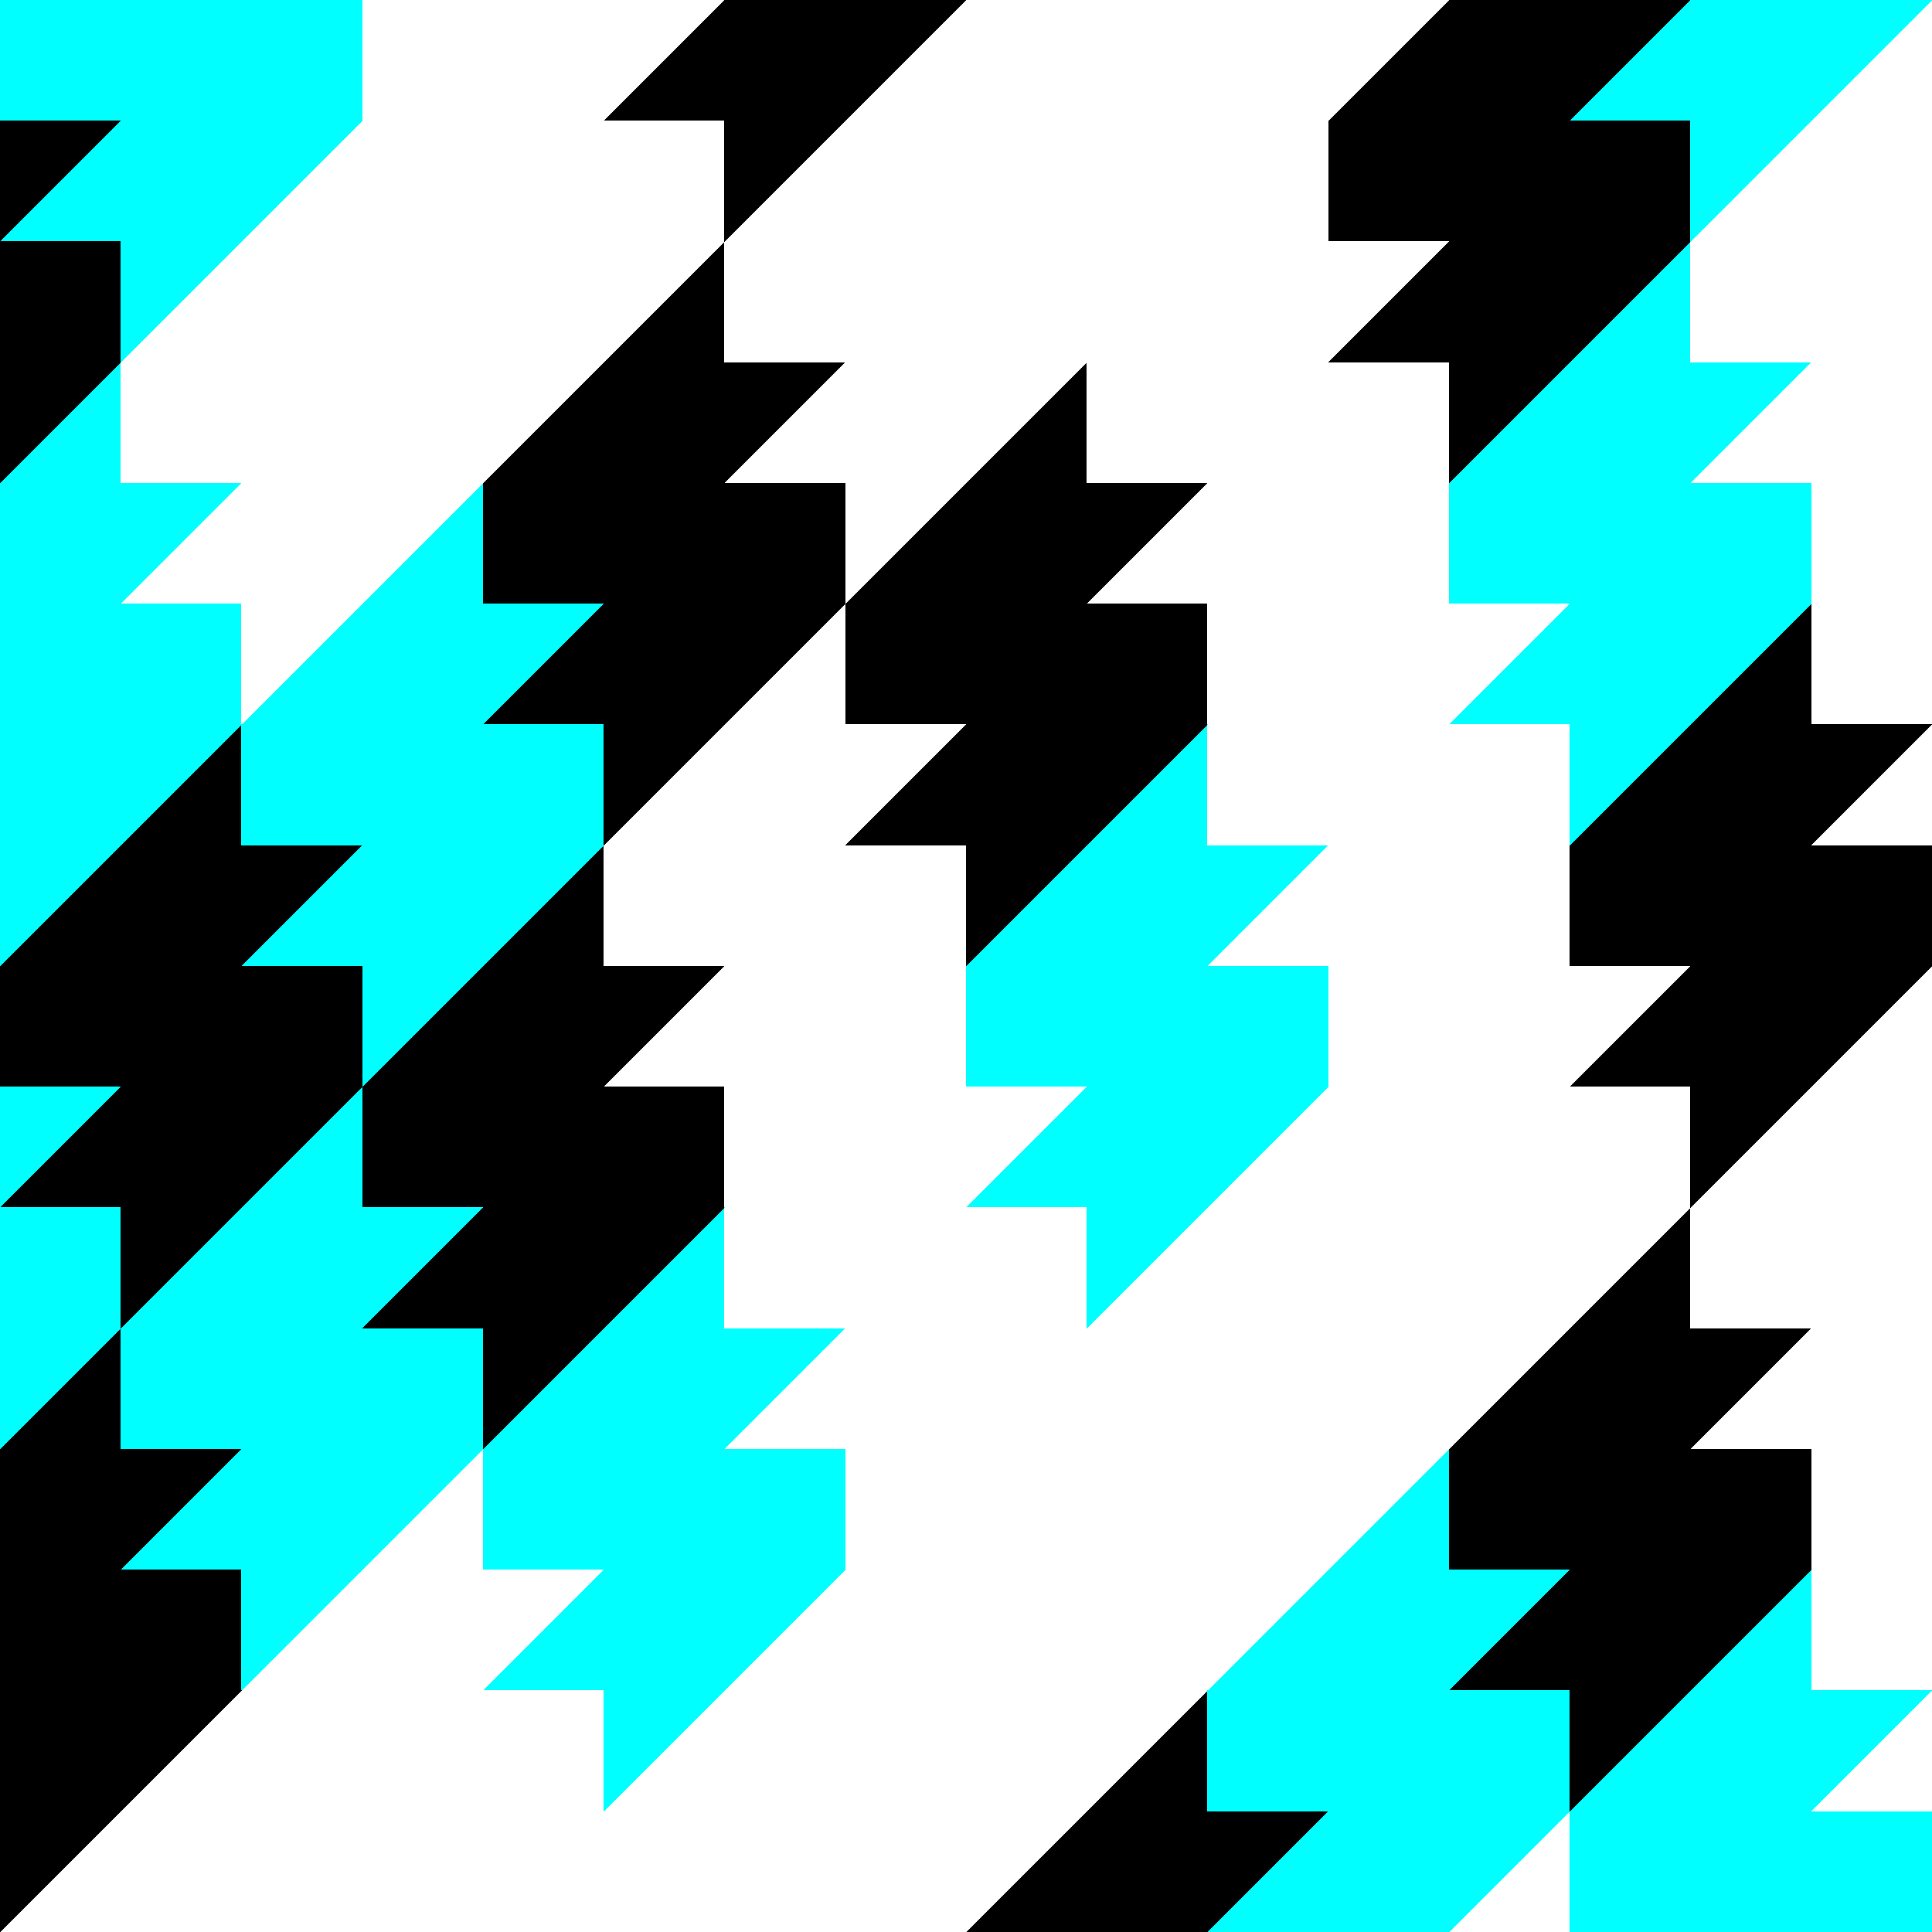
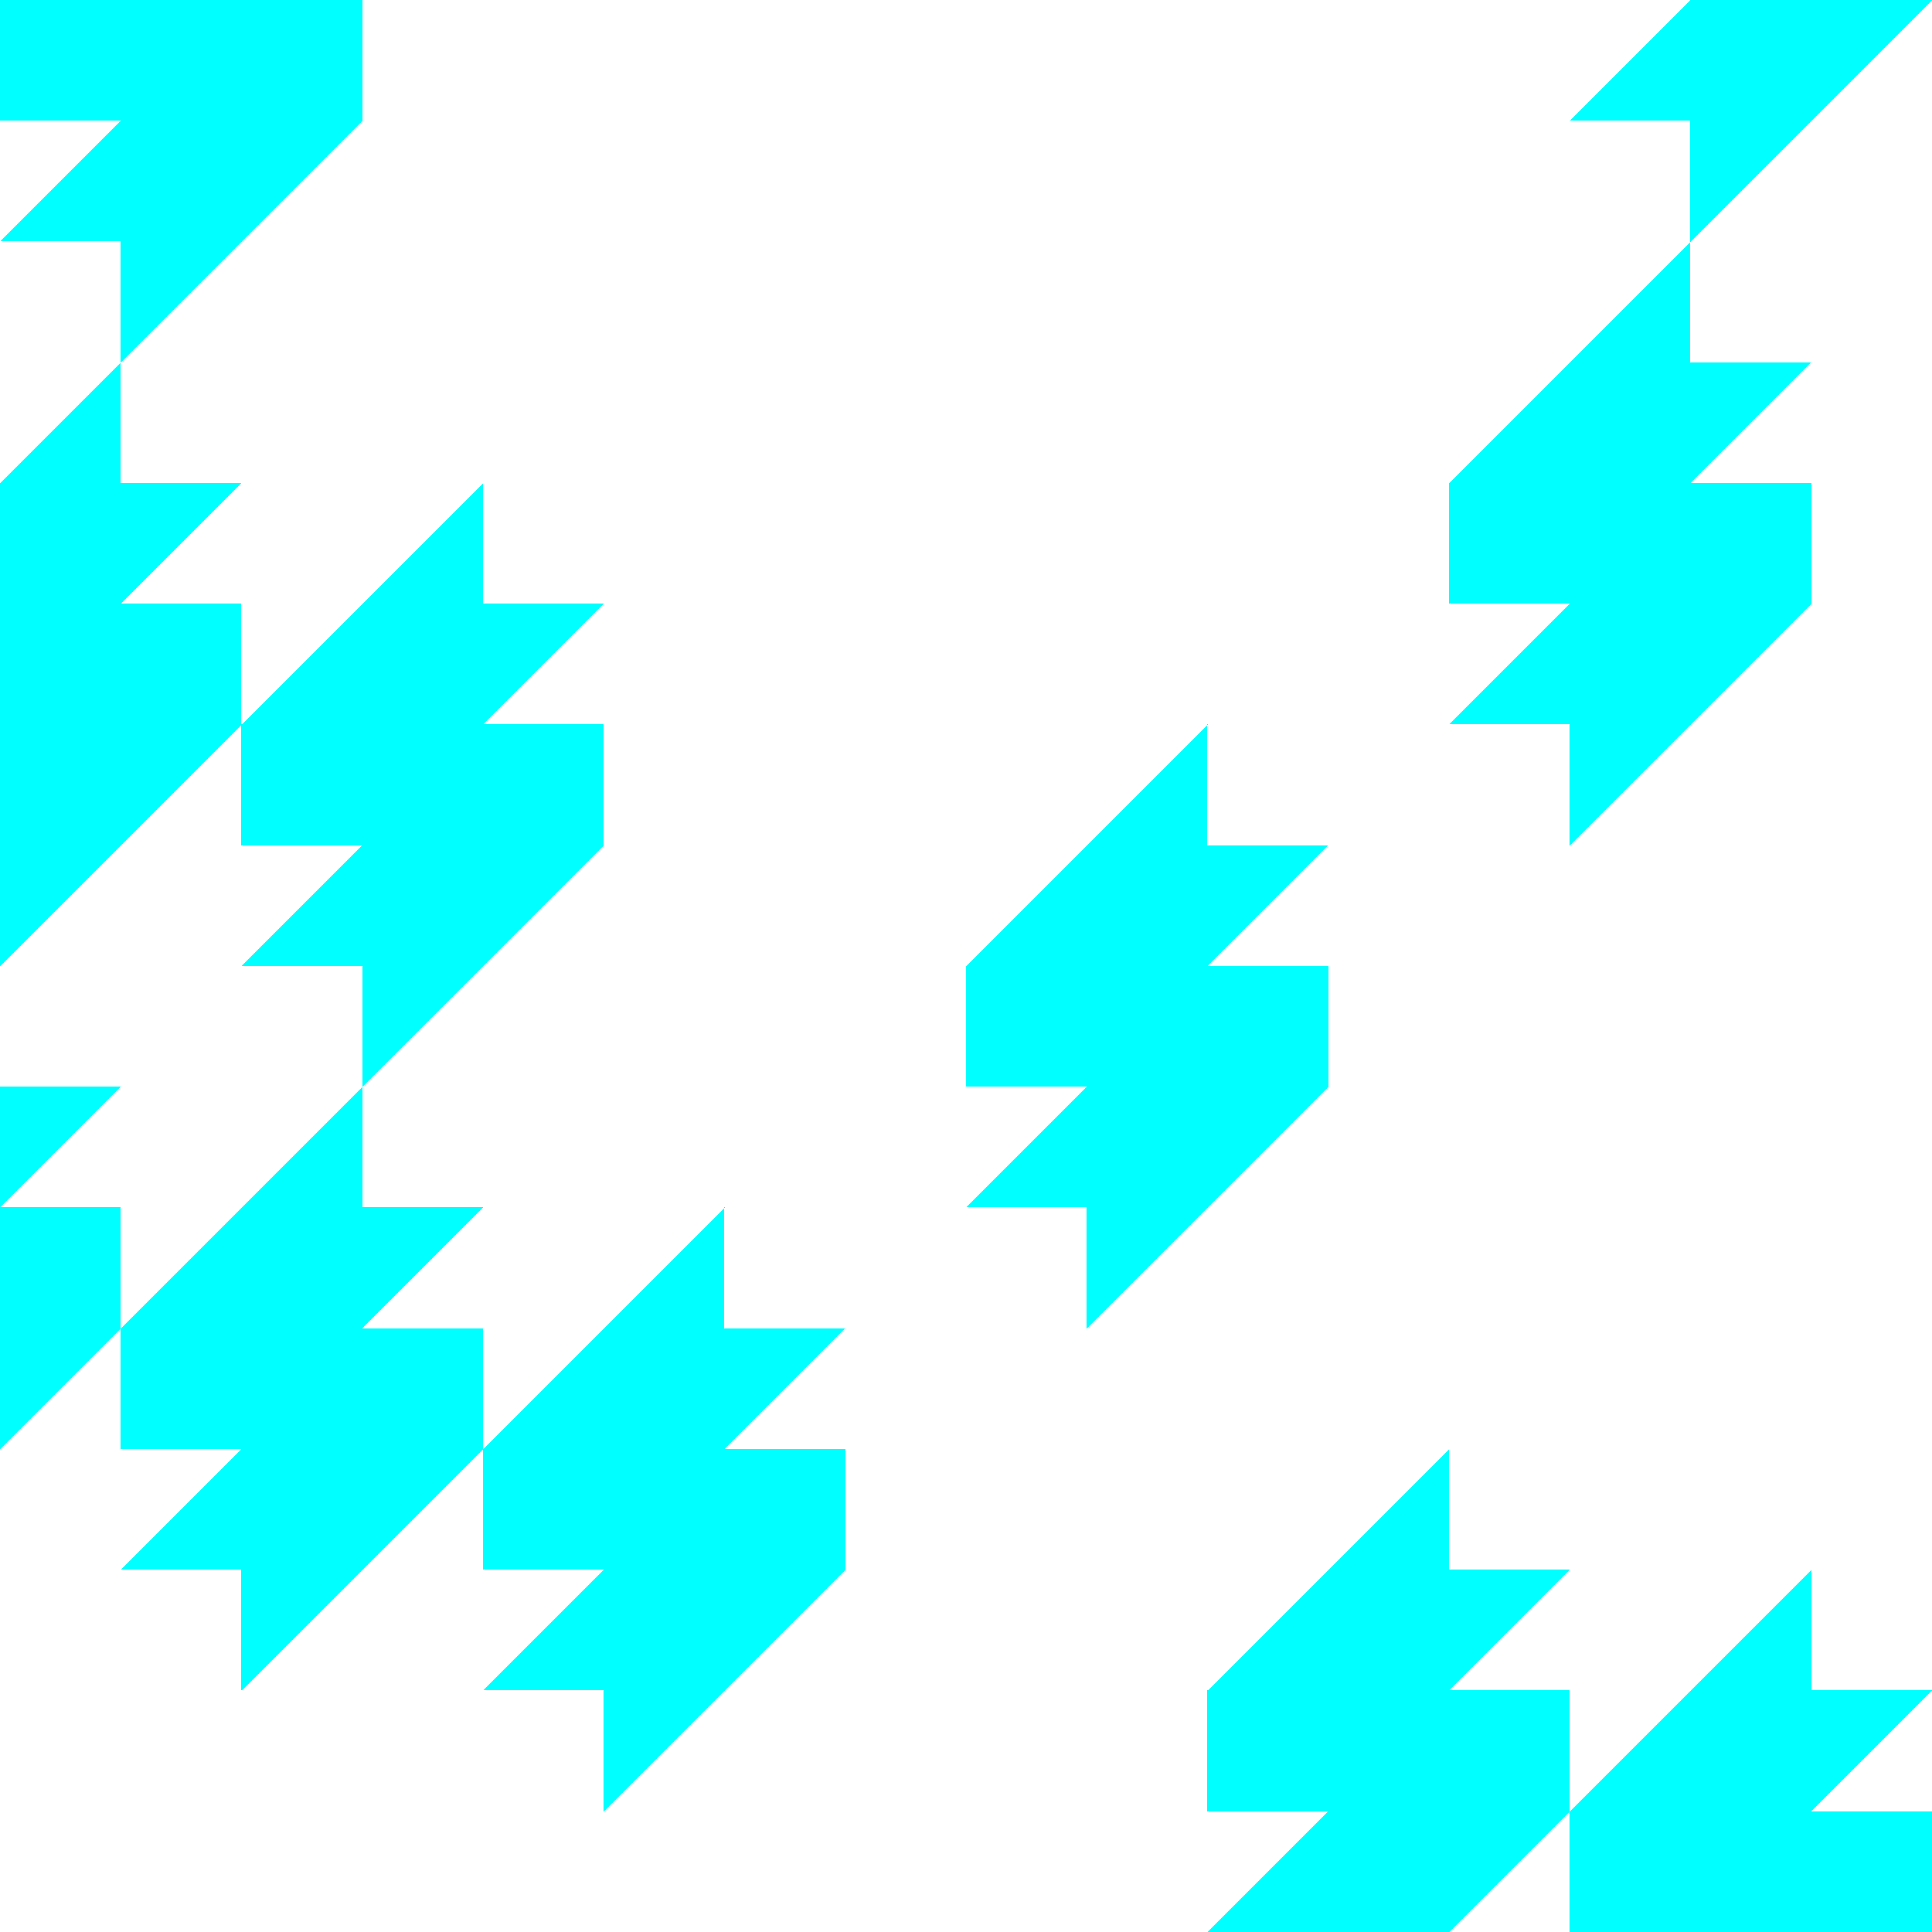
<svg xmlns="http://www.w3.org/2000/svg" xmlns:ns1="http://www.inkscape.org/namespaces/inkscape" xmlns:ns2="http://sodipodi.sourceforge.net/DTD/sodipodi-0.dtd" xmlns:xlink="http://www.w3.org/1999/xlink" height="225.78mm" width="225.78mm" version="1.1" viewBox="0 0 800 800" id="svg8427" ns1:version="0.91 r13725" ns2:docname="Tessellation8Colour2.svg" shape-rendering="crispEdges">
  <ns2:namedview pagecolor="#ffffff" bordercolor="#666666" borderopacity="1" objecttolerance="10" gridtolerance="10" guidetolerance="10" ns1:pageopacity="0" ns1:pageshadow="2" ns1:window-width="1366" ns1:window-height="705" id="namedview8534" showgrid="false" ns1:zoom="0.67249335" ns1:cx="400.00395" ns1:cy="400.00387" ns1:window-x="-8" ns1:window-y="-8" ns1:window-maximized="1" ns1:current-layer="svg8427" />
  <defs id="defs8429">
    <clipPath id="e" clipPathUnits="userSpaceOnUse">
      <rect fill-opacity=".443" height="800" width="800" y="552.36" x="250" fill="#400" id="rect8432" />
    </clipPath>
    <radialGradient id="d" gradientUnits="userSpaceOnUse" cy="577.36" cx="-775" gradientTransform="matrix(1 0 0 1.667 1100 -384.91)" r="75">
      <stop stop-color="#0ff" offset="0" id="stop8435" />
      <stop offset="1" id="stop8437" />
    </radialGradient>
    <radialGradient id="c" gradientUnits="userSpaceOnUse" cy="677.36" cx="-875" gradientTransform="matrix(1 0 0 1.667 1100 -451.57)" r="75">
      <stop offset="0" id="stop8440" />
      <stop stop-color="#0ff" offset="1" id="stop8442" />
    </radialGradient>
    <filter ns1:label="Pixellize" ns1:menu="Pixel tools" ns1:menu-tooltip="Reduce or remove antialiasing around shapes" style="color-interpolation-filters:sRGB;" id="filter8648">
      <feColorMatrix values="1 0 0 0 0 0 1 0 0 0 0 0 1 0 0 0 0 0 1000 -500 " id="feColorMatrix8650" />
    </filter>
    <linearGradient ns1:collect="always" xlink:href="#d" id="linearGradient4303" gradientUnits="userSpaceOnUse" x1="250" y1="577.36" x2="400" y2="577.36" />
    <linearGradient ns1:collect="always" xlink:href="#c" id="linearGradient4305" gradientUnits="userSpaceOnUse" x1="150" y1="677.36" x2="300" y2="677.36" />
    <filter ns1:label="Pixellize" ns1:menu="Pixel tools" ns1:menu-tooltip="Reduce or remove antialiasing around shapes" style="color-interpolation-filters:sRGB;" id="filter4189">
      <feColorMatrix values="1 0 0 0 0 0 1 0 0 0 0 0 1 0 0 0 0 0 1000 -500 " id="feColorMatrix4191" />
    </filter>
  </defs>
  <g id="g8446" clip-path="url(#e)" transform="translate(-250,-552.36)" style="filter:url(#filter4189)">
    <path ns1:connector-curvature="0" style="fill:url(#linearGradient4303);fill-opacity:1" d="m 300,702.36 c 100,-100 -10e-6,-9e-4 100,-100 l 0,-50 -50,0 50,-50 -50,0 0,-50 c -100,99.999 -10e-6,-9e-4 -100,100 l 0,50 50,0 -50,50 50,0 z" id="b" />
-     <path ns1:connector-curvature="0" style="fill:url(#linearGradient4305);fill-opacity:1" d="m 250,552.36 c -100,100 1e-5,8.9e-4 -100,100 l 0,50 50,0 -50,50 50,0 0,50 c 100,-99.999 1e-5,8.8e-4 100,-100 l 0,-50 -50,0 50,-50 -50,0 z" id="a" />
    <use id="use8450" x="0" y="0" width="100%" height="100%" transform="translate(200,-200)" xlink:href="#a" />
    <use id="use8452" x="0" y="0" width="100%" height="100%" transform="translate(50,550)" xlink:href="#a" />
    <use id="use8454" x="0" y="0" width="100%" height="100%" transform="translate(150,50)" xlink:href="#a" />
    <use id="use8456" x="0" y="0" width="100%" height="100%" transform="translate(450,150)" xlink:href="#a" />
    <use id="use8458" x="0" y="0" width="100%" height="100%" transform="translate(200,600)" xlink:href="#a" />
    <use id="use8460" x="0" y="0" width="100%" height="100%" transform="translate(750,250)" xlink:href="#a" />
    <use id="use8462" x="0" y="0" width="100%" height="100%" transform="translate(550,450)" xlink:href="#a" />
    <use id="use8464" x="0" y="0" width="100%" height="100%" transform="translate(300,100)" xlink:href="#a" />
    <use id="use8466" x="0" y="0" width="100%" height="100%" transform="translate(650,750)" xlink:href="#a" />
    <use id="use8468" x="0" y="0" width="100%" height="100%" transform="translate(500,700)" xlink:href="#a" />
    <use id="use8470" x="0" y="0" width="100%" height="100%" transform="translate(500,-100)" xlink:href="#a" />
    <use id="use8472" x="0" y="0" width="100%" height="100%" transform="translate(250,350)" xlink:href="#a" />
    <use id="use8474" x="0" y="0" width="100%" height="100%" transform="translate(800,3.118e-6)" xlink:href="#a" />
    <use id="use8476" x="0" y="0" width="100%" height="100%" transform="translate(100,300)" xlink:href="#a" />
    <use id="use8478" x="0" y="0" width="100%" height="100%" transform="translate(350,650)" xlink:href="#a" />
    <use id="use8480" x="0" y="0" width="100%" height="100%" transform="translate(350,-150)" xlink:href="#a" />
    <use id="use8482" x="0" y="0" width="100%" height="100%" transform="translate(400,400)" xlink:href="#a" />
    <use id="use8484" x="0" y="0" width="100%" height="100%" transform="translate(650,-50)" xlink:href="#a" />
    <use id="use8486" x="0" y="0" width="100%" height="100%" transform="translate(600,200)" xlink:href="#a" />
    <use id="use8488" x="0" y="0" width="100%" height="100%" transform="translate(700,500)" xlink:href="#a" />
    <use id="use8490" x="0" y="0" width="100%" height="100%" transform="translate(850,550)" xlink:href="#a" />
    <use id="use8492" x="0" y="0" width="100%" height="100%" transform="translate(150,50)" xlink:href="#b" />
    <use id="use8494" x="0" y="0" width="100%" height="100%" transform="translate(650,-50)" xlink:href="#b" />
    <use id="use8496" x="0" y="0" width="100%" height="100%" transform="translate(750,250)" xlink:href="#b" />
    <use id="use8498" x="0" y="0" width="100%" height="100%" transform="translate(100,300)" xlink:href="#b" />
    <use id="use8500" x="0" y="0" width="100%" height="100%" transform="translate(550,450)" xlink:href="#b" />
    <use id="use8502" x="0" y="0" width="100%" height="100%" transform="translate(50,550)" xlink:href="#b" />
    <use id="use8504" x="0" y="0" width="100%" height="100%" transform="translate(500,-100)" xlink:href="#b" />
    <use id="use8506" x="0" y="0" width="100%" height="100%" transform="translate(600,200)" xlink:href="#b" />
    <use id="use8508" x="0" y="0" width="100%" height="100%" transform="translate(250,350)" xlink:href="#b" />
    <use id="use8510" x="0" y="0" width="100%" height="100%" transform="translate(400,400)" xlink:href="#b" />
    <use id="use8512" x="0" y="0" width="100%" height="100%" transform="translate(700,500)" xlink:href="#b" />
    <use id="use8514" x="0" y="0" width="100%" height="100%" transform="translate(200,600)" xlink:href="#b" />
    <use id="use8516" x="0" y="0" width="100%" height="100%" transform="translate(450,150)" xlink:href="#b" />
    <use id="use8518" x="0" y="0" width="100%" height="100%" transform="translate(-50,250)" xlink:href="#b" />
    <use id="use8520" x="0" y="0" width="100%" height="100%" transform="translate(150,850)" xlink:href="#b" />
    <use id="use8522" x="0" y="0" width="100%" height="100%" transform="translate(-100,500)" xlink:href="#b" />
    <use id="use8524" x="0" y="0" width="100%" height="100%" transform="translate(350,650)" xlink:href="#b" />
    <use id="use8526" x="0" y="0" width="100%" height="100%" transform="translate(650,750)" xlink:href="#b" />
    <use id="use8528" x="0" y="0" width="100%" height="100%" transform="translate(300,100)" xlink:href="#b" />
    <use id="use8530" x="0" y="0" width="100%" height="100%" transform="translate(500,700)" xlink:href="#b" />
    <use id="use8532" x="0" y="0" width="100%" height="100%" transform="translate(-1.938e-6,800)" xlink:href="#b" />
  </g>
</svg>